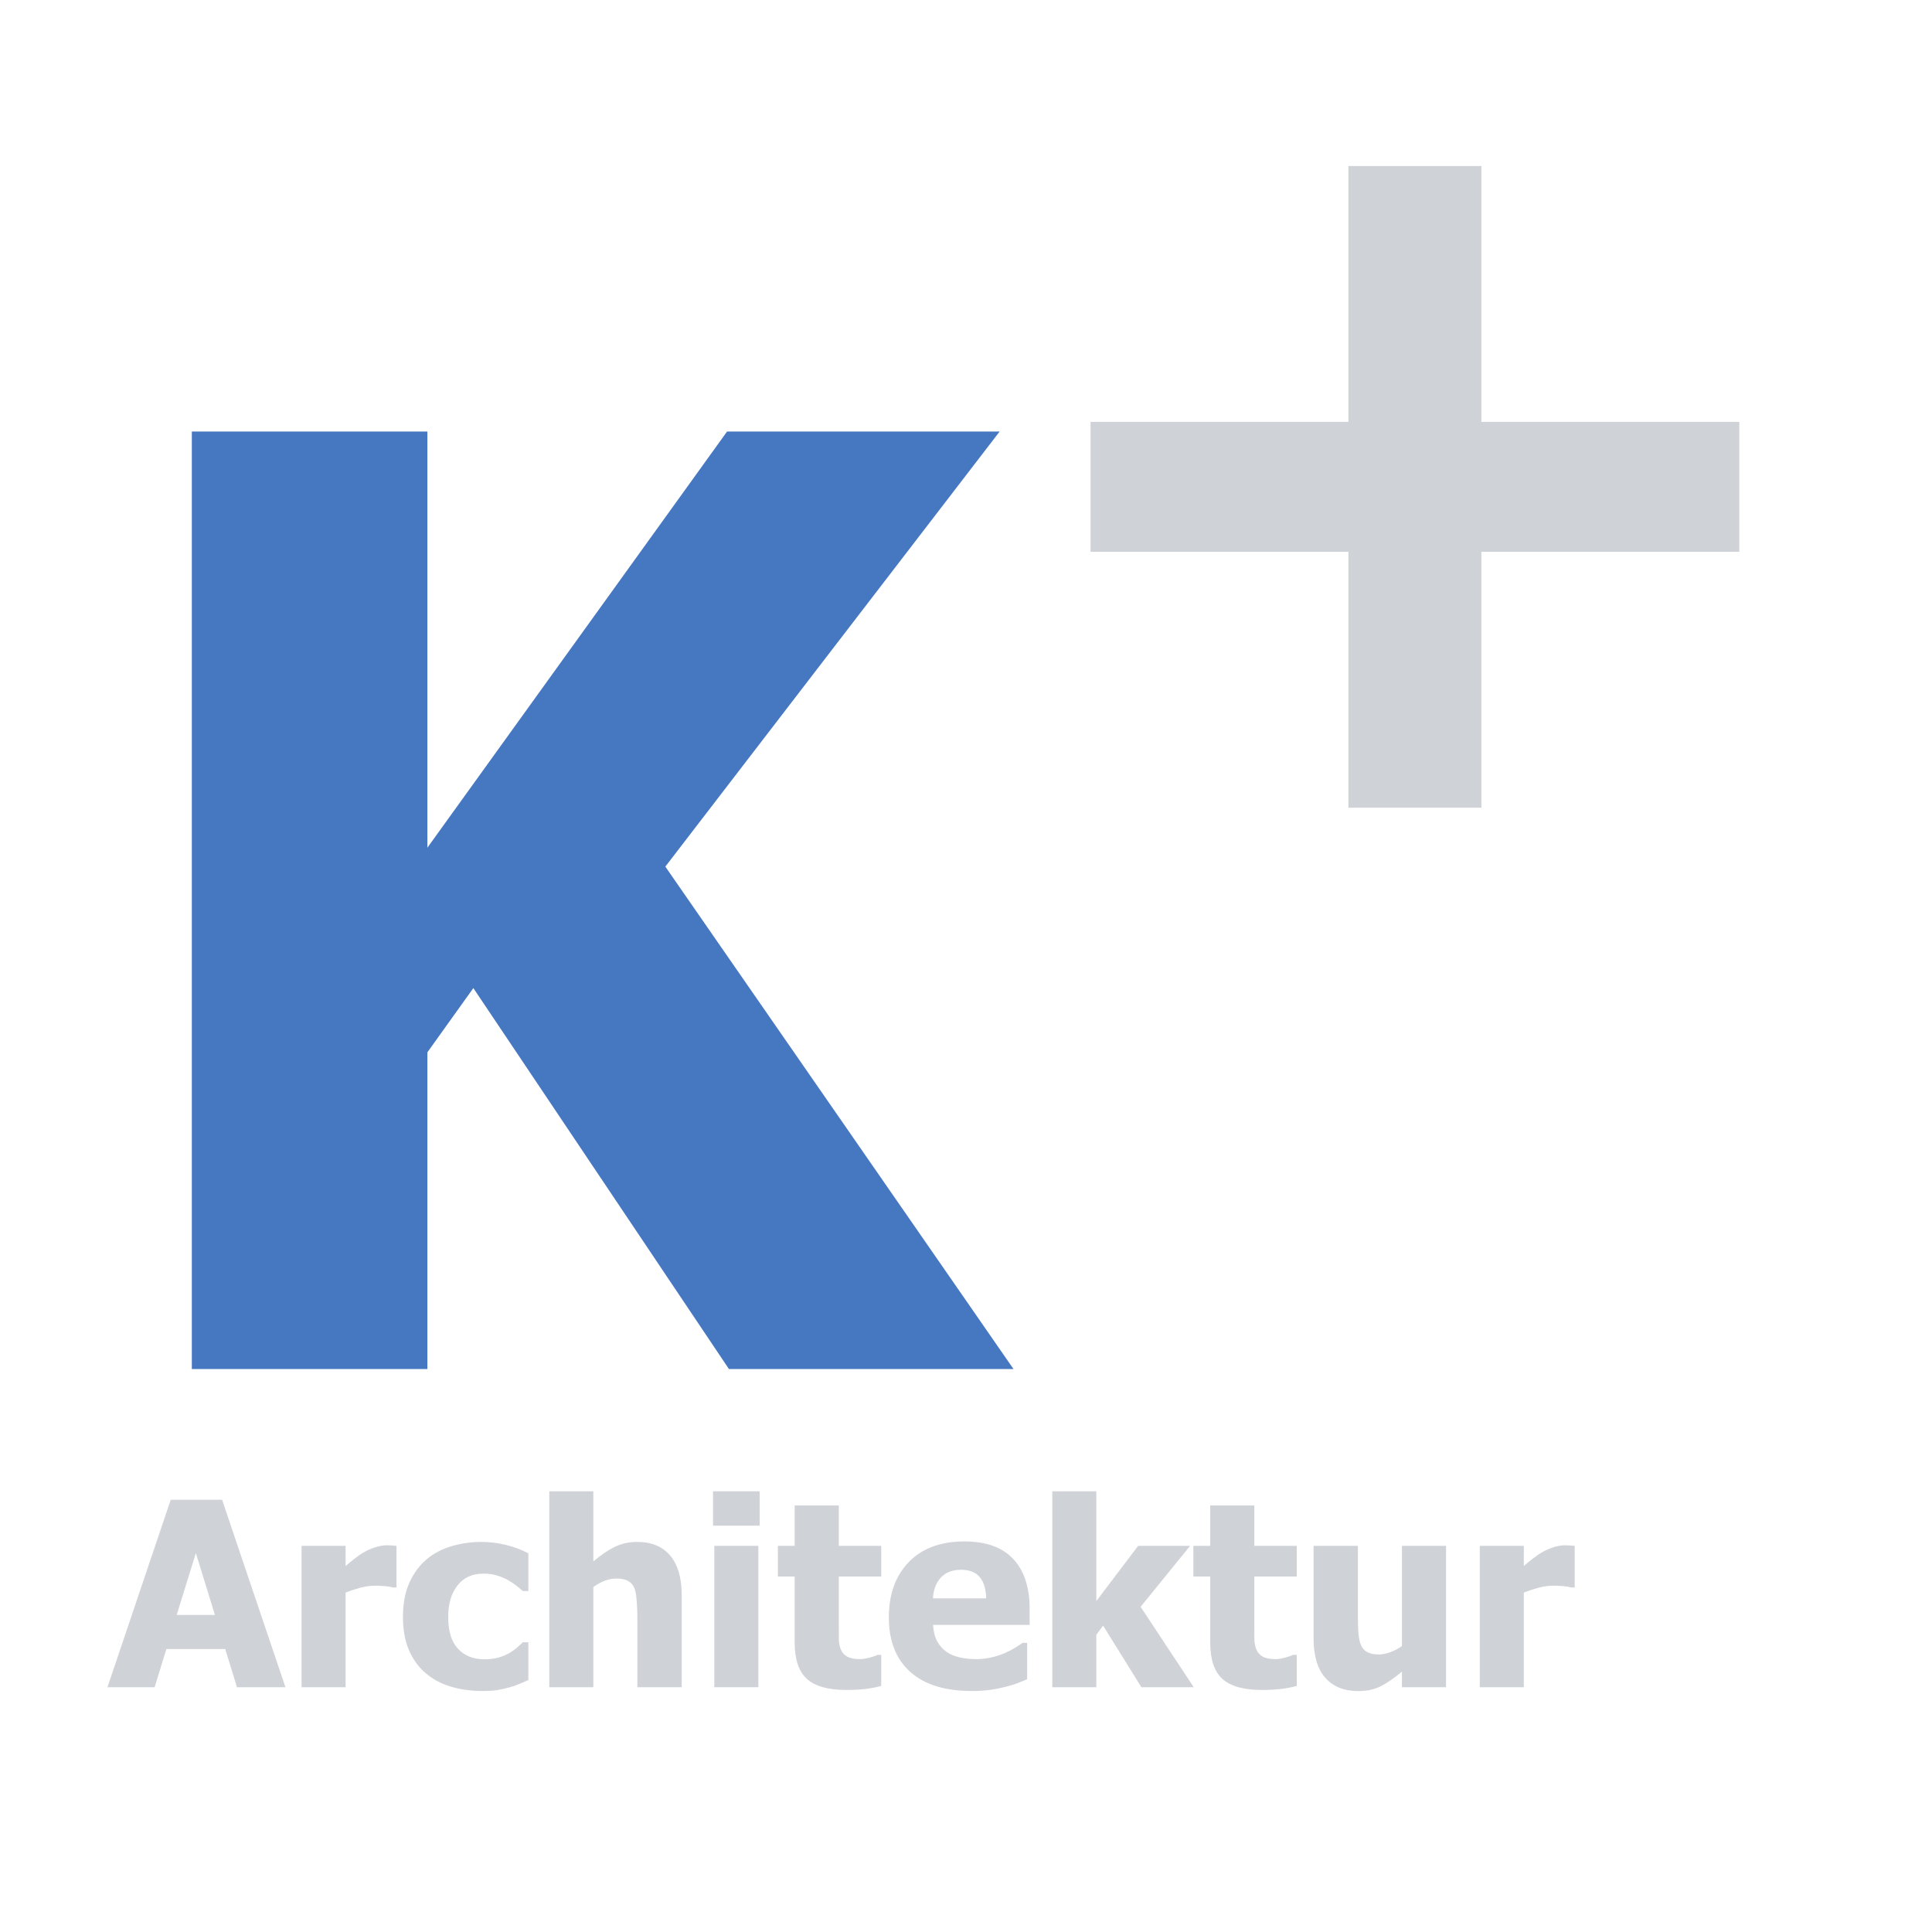
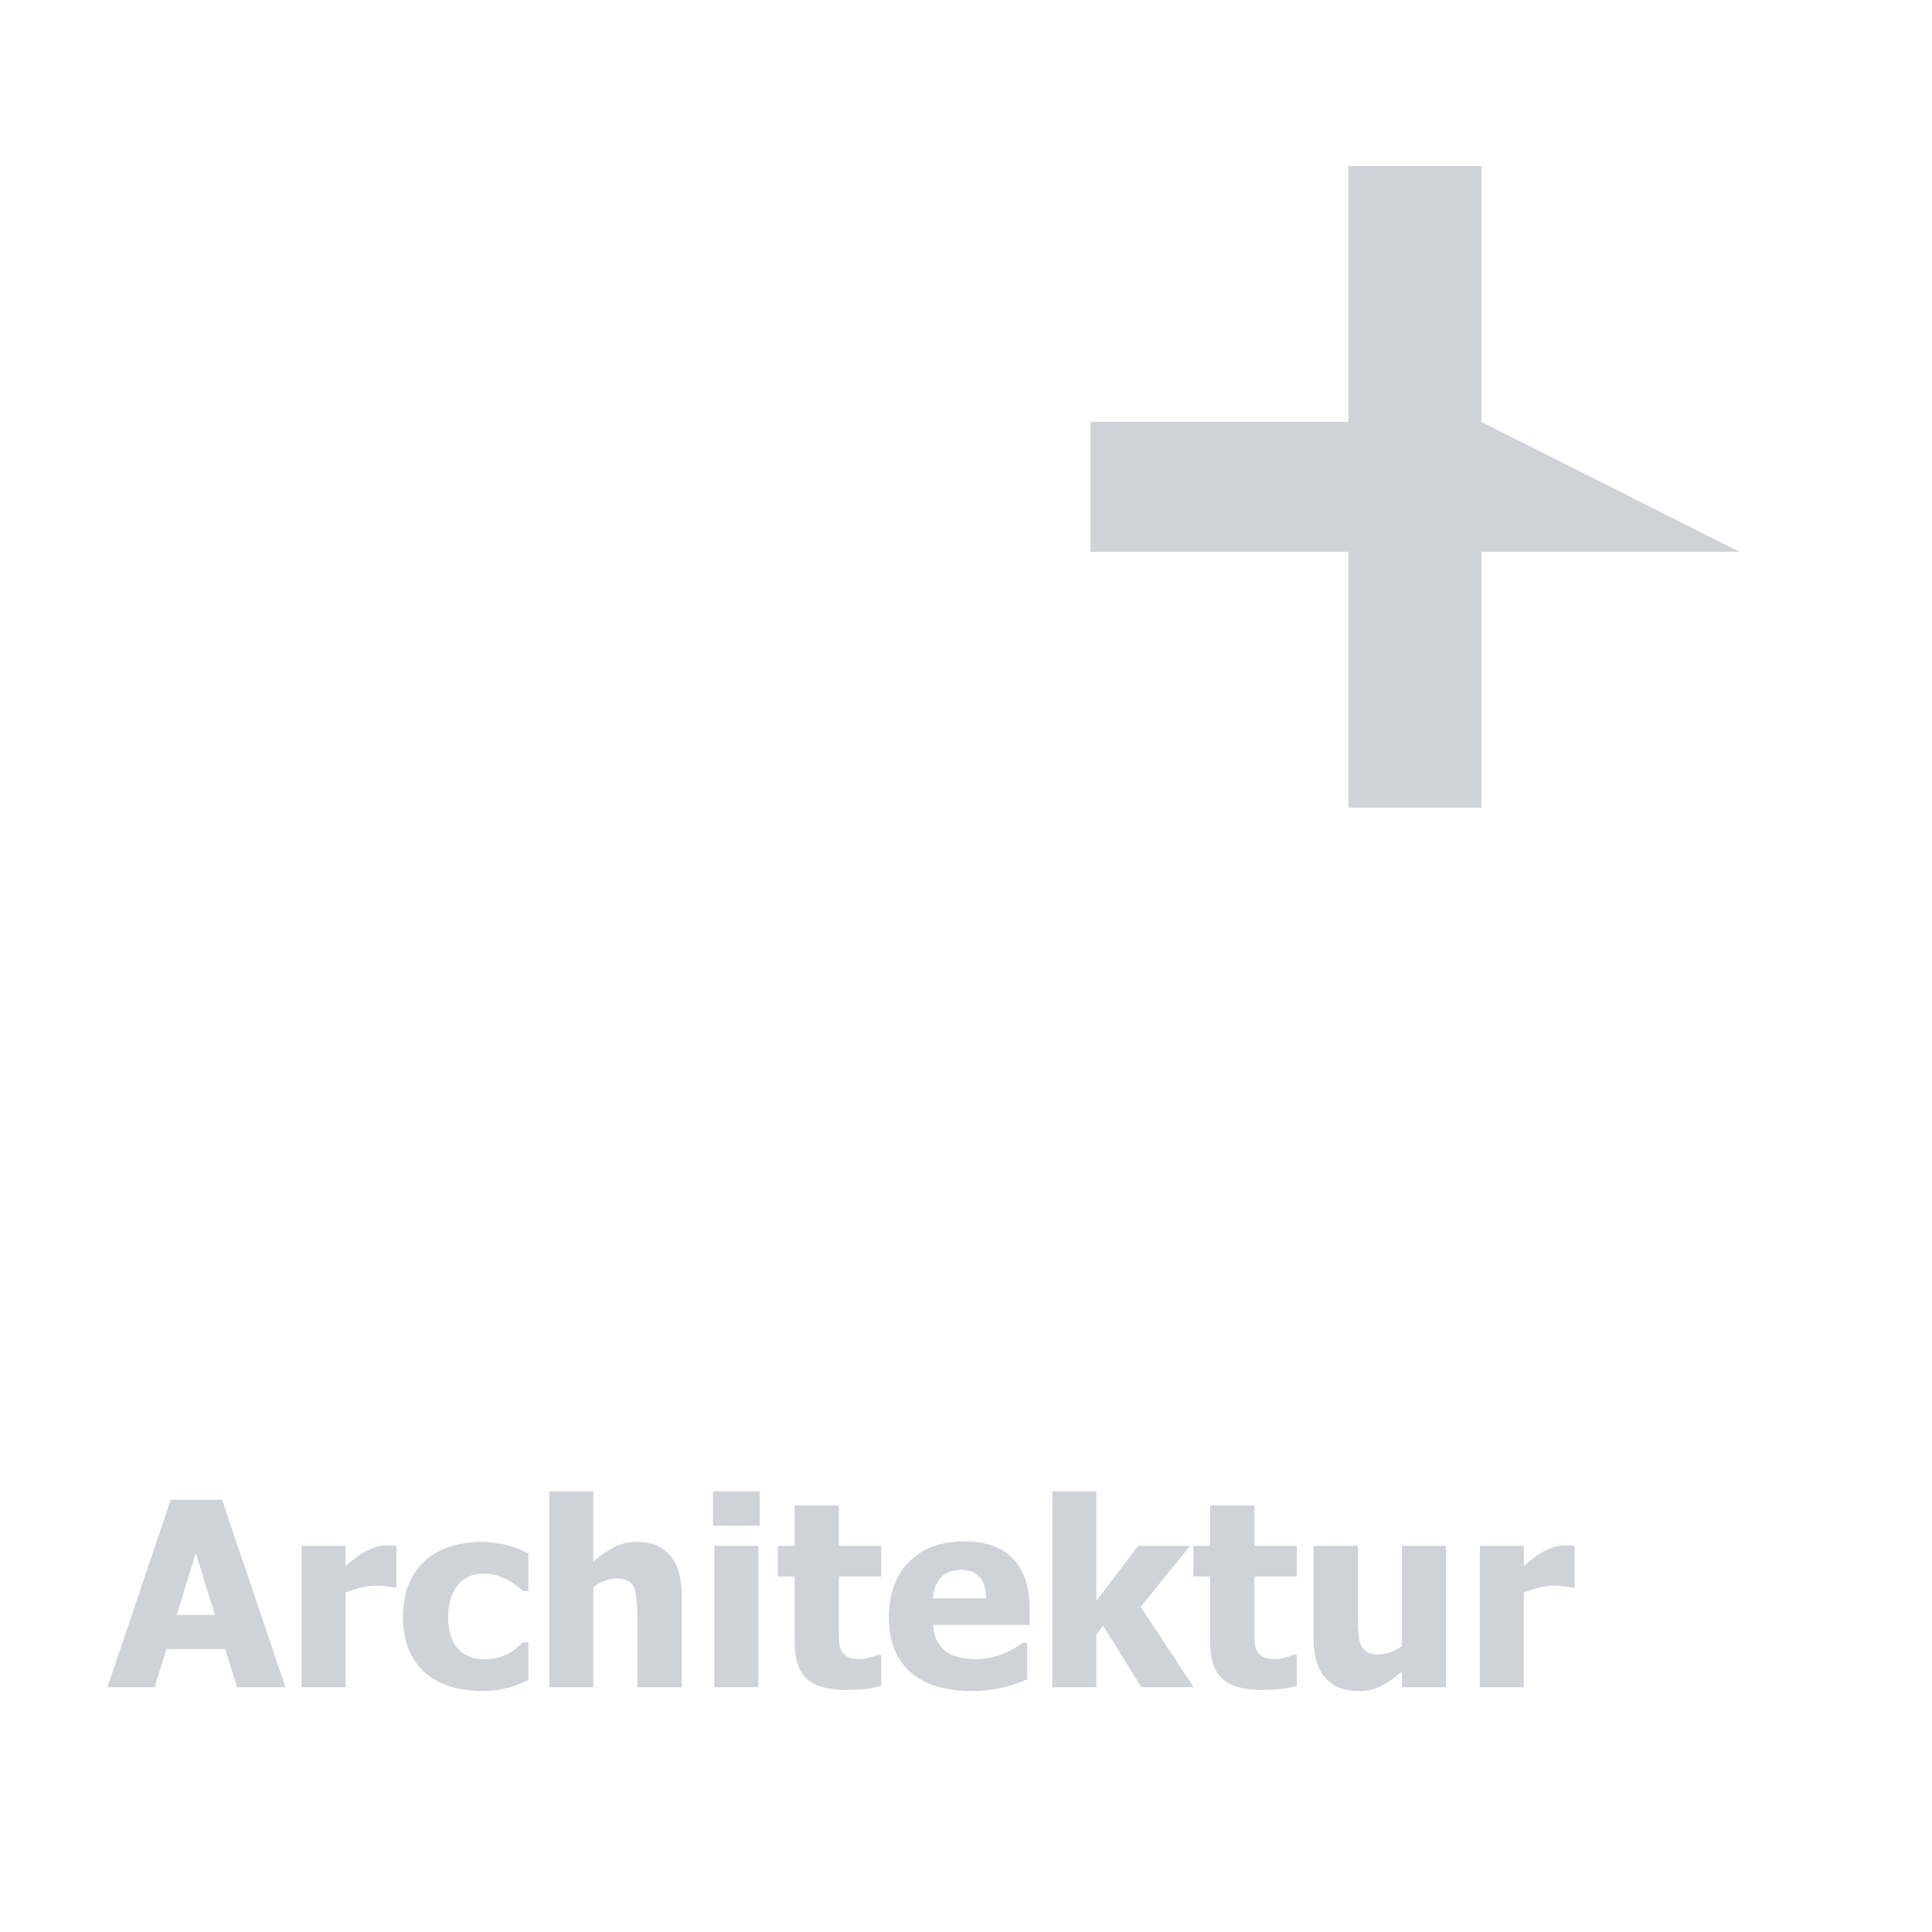
<svg xmlns="http://www.w3.org/2000/svg" width="500" viewBox="0 0 375 375" height="500" preserveAspectRatio="xMidYMid meet">
  <defs>
    <g />
  </defs>
  <g fill="#4678c1" fill-opacity="1">
    <g transform="translate(18.422, 265.726)">
      <g>
-         <path d="M 178.297 0 L 123.062 0 L 73.453 -73.938 L 64.531 -61.469 L 64.531 0 L 18.812 0 L 18.812 -181.969 L 64.531 -181.969 L 64.531 -101.188 L 122.703 -181.969 L 175.609 -181.969 L 110.719 -97.516 Z M 178.297 0 " />
-       </g>
+         </g>
    </g>
  </g>
  <g fill="#cfd2d6" fill-opacity="1">
    <g transform="translate(192.706, 158.729)">
      <g>
-         <path d="M 144.891 -51.625 L 94.828 -51.625 L 94.828 -1.953 L 69.016 -1.953 L 69.016 -51.625 L 18.969 -51.625 L 18.969 -76.844 L 69.016 -76.844 L 69.016 -126.5 L 94.828 -126.5 L 94.828 -76.844 L 144.891 -76.844 Z M 144.891 -51.625 " />
+         <path d="M 144.891 -51.625 L 94.828 -51.625 L 94.828 -1.953 L 69.016 -1.953 L 69.016 -51.625 L 18.969 -51.625 L 18.969 -76.844 L 69.016 -76.844 L 69.016 -126.5 L 94.828 -126.5 L 94.828 -76.844 Z M 144.891 -51.625 " />
      </g>
    </g>
  </g>
  <g fill="#cfd2d6" fill-opacity="1">
    <g transform="translate(20.998, 327.488)">
      <g>
        <path d="M -0.141 0 L 12.141 -36.391 L 22.109 -36.391 L 34.406 0 L 25 0 L 22.719 -7.422 L 11.297 -7.422 L 9.016 0 Z M 20.719 -14.031 L 17.016 -26.031 L 13.297 -14.031 Z M 20.719 -14.031 " />
      </g>
    </g>
  </g>
  <g fill="#cfd2d6" fill-opacity="1">
    <g transform="translate(55.253, 327.488)">
      <g>
        <path d="M 21.703 -19.359 L 20.984 -19.359 C 20.66 -19.473 20.188 -19.555 19.562 -19.609 C 18.945 -19.672 18.266 -19.703 17.516 -19.703 C 16.617 -19.703 15.676 -19.57 14.688 -19.312 C 13.707 -19.051 12.754 -18.738 11.828 -18.375 L 11.828 0 L 3.281 0 L 3.281 -27.438 L 11.828 -27.438 L 11.828 -23.516 C 12.211 -23.867 12.75 -24.316 13.438 -24.859 C 14.133 -25.41 14.77 -25.848 15.344 -26.172 C 15.969 -26.547 16.691 -26.867 17.516 -27.141 C 18.336 -27.41 19.113 -27.547 19.844 -27.547 C 20.125 -27.547 20.43 -27.535 20.766 -27.516 C 21.109 -27.492 21.422 -27.469 21.703 -27.438 Z M 21.703 -19.359 " />
      </g>
    </g>
  </g>
  <g fill="#cfd2d6" fill-opacity="1">
    <g transform="translate(76.949, 327.488)">
      <g>
        <path d="M 16.734 0.734 C 14.473 0.734 12.398 0.445 10.516 -0.125 C 8.641 -0.695 7.008 -1.578 5.625 -2.766 C 4.25 -3.953 3.176 -5.445 2.406 -7.25 C 1.645 -9.051 1.266 -11.172 1.266 -13.609 C 1.266 -16.234 1.68 -18.461 2.516 -20.297 C 3.348 -22.141 4.473 -23.66 5.891 -24.859 C 7.254 -25.992 8.859 -26.832 10.703 -27.375 C 12.555 -27.926 14.488 -28.203 16.5 -28.203 C 18.008 -28.203 19.52 -28.023 21.031 -27.672 C 22.551 -27.328 24.078 -26.77 25.609 -26 L 25.609 -18.672 L 24.516 -18.672 C 24.172 -18.992 23.75 -19.348 23.25 -19.734 C 22.75 -20.129 22.207 -20.488 21.625 -20.812 C 21.008 -21.156 20.312 -21.445 19.531 -21.688 C 18.75 -21.926 17.875 -22.047 16.906 -22.047 C 14.727 -22.047 13.039 -21.281 11.844 -19.75 C 10.645 -18.227 10.047 -16.18 10.047 -13.609 C 10.047 -10.859 10.68 -8.805 11.953 -7.453 C 13.234 -6.098 14.938 -5.422 17.062 -5.422 C 18.133 -5.422 19.078 -5.539 19.891 -5.781 C 20.703 -6.031 21.406 -6.328 22 -6.672 C 22.562 -7.016 23.047 -7.367 23.453 -7.734 C 23.867 -8.098 24.223 -8.426 24.516 -8.719 L 25.609 -8.719 L 25.609 -1.391 C 25.117 -1.18 24.551 -0.938 23.906 -0.656 C 23.27 -0.383 22.613 -0.156 21.938 0.031 C 21.113 0.25 20.336 0.422 19.609 0.547 C 18.879 0.672 17.922 0.734 16.734 0.734 Z M 16.734 0.734 " />
      </g>
    </g>
  </g>
  <g fill="#cfd2d6" fill-opacity="1">
    <g transform="translate(103.337, 327.488)">
      <g>
        <path d="M 28.984 0 L 20.375 0 L 20.375 -13.609 C 20.375 -14.711 20.328 -15.816 20.234 -16.922 C 20.148 -18.023 19.988 -18.836 19.75 -19.359 C 19.457 -19.973 19.031 -20.414 18.469 -20.688 C 17.914 -20.957 17.176 -21.094 16.25 -21.094 C 15.551 -21.094 14.844 -20.961 14.125 -20.703 C 13.406 -20.441 12.641 -20.023 11.828 -19.453 L 11.828 0 L 3.281 0 L 3.281 -38.031 L 11.828 -38.031 L 11.828 -24.406 C 13.223 -25.602 14.582 -26.535 15.906 -27.203 C 17.238 -27.867 18.711 -28.203 20.328 -28.203 C 23.129 -28.203 25.27 -27.316 26.75 -25.547 C 28.238 -23.773 28.984 -21.211 28.984 -17.859 Z M 28.984 0 " />
      </g>
    </g>
  </g>
  <g fill="#cfd2d6" fill-opacity="1">
    <g transform="translate(135.368, 327.488)">
      <g>
        <path d="M 11.828 0 L 3.281 0 L 3.281 -27.438 L 11.828 -27.438 Z M 12.078 -31.359 L 3.031 -31.359 L 3.031 -38.031 L 12.078 -38.031 Z M 12.078 -31.359 " />
      </g>
    </g>
  </g>
  <g fill="#cfd2d6" fill-opacity="1">
    <g transform="translate(150.467, 327.488)">
      <g>
        <path d="M 13.781 0.531 C 10.289 0.531 7.75 -0.18 6.156 -1.609 C 4.57 -3.047 3.781 -5.395 3.781 -8.656 L 3.781 -21.484 L 0.516 -21.484 L 0.516 -27.438 L 3.781 -27.438 L 3.781 -35.281 L 12.344 -35.281 L 12.344 -27.438 L 20.578 -27.438 L 20.578 -21.484 L 12.344 -21.484 L 12.344 -11.75 C 12.344 -10.789 12.348 -9.953 12.359 -9.234 C 12.379 -8.516 12.508 -7.875 12.75 -7.312 C 12.977 -6.738 13.379 -6.285 13.953 -5.953 C 14.535 -5.617 15.383 -5.453 16.5 -5.453 C 16.945 -5.453 17.539 -5.547 18.281 -5.734 C 19.031 -5.93 19.551 -6.113 19.844 -6.281 L 20.578 -6.281 L 20.578 -0.25 C 19.648 0 18.664 0.191 17.625 0.328 C 16.582 0.461 15.301 0.531 13.781 0.531 Z M 13.781 0.531 " />
      </g>
    </g>
  </g>
  <g fill="#cfd2d6" fill-opacity="1">
    <g transform="translate(171.26, 327.488)">
      <g>
        <path d="M 17.328 0.734 C 12.148 0.734 8.176 -0.504 5.406 -2.984 C 2.645 -5.461 1.266 -8.988 1.266 -13.562 C 1.266 -18.039 2.551 -21.613 5.125 -24.281 C 7.707 -26.957 11.312 -28.297 15.938 -28.297 C 20.133 -28.297 23.289 -27.16 25.406 -24.891 C 27.531 -22.629 28.594 -19.391 28.594 -15.172 L 28.594 -12.094 L 9.844 -12.094 C 9.926 -10.82 10.195 -9.758 10.656 -8.906 C 11.113 -8.051 11.719 -7.367 12.469 -6.859 C 13.195 -6.359 14.051 -6 15.031 -5.781 C 16.008 -5.562 17.078 -5.453 18.234 -5.453 C 19.223 -5.453 20.195 -5.562 21.156 -5.781 C 22.125 -6 23.004 -6.285 23.797 -6.641 C 24.504 -6.953 25.156 -7.285 25.75 -7.641 C 26.344 -8.004 26.828 -8.328 27.203 -8.609 L 28.109 -8.609 L 28.109 -1.547 C 27.398 -1.266 26.754 -1.004 26.172 -0.766 C 25.598 -0.535 24.805 -0.297 23.797 -0.047 C 22.867 0.191 21.91 0.379 20.922 0.516 C 19.941 0.66 18.742 0.734 17.328 0.734 Z M 20.156 -17.25 C 20.113 -19.062 19.695 -20.438 18.906 -21.375 C 18.113 -22.32 16.898 -22.797 15.266 -22.797 C 13.609 -22.797 12.312 -22.297 11.375 -21.297 C 10.438 -20.305 9.922 -18.957 9.828 -17.25 Z M 20.156 -17.25 " />
      </g>
    </g>
  </g>
  <g fill="#cfd2d6" fill-opacity="1">
    <g transform="translate(200.97, 327.488)">
      <g>
        <path d="M 30.734 0 L 20.578 0 L 13.141 -11.953 L 11.828 -10.172 L 11.828 0 L 3.281 0 L 3.281 -38.031 L 11.828 -38.031 L 11.828 -16.719 L 19.938 -27.438 L 30.031 -27.438 L 20.422 -15.609 Z M 30.734 0 " />
      </g>
    </g>
  </g>
  <g fill="#cfd2d6" fill-opacity="1">
    <g transform="translate(231.12, 327.488)">
      <g>
        <path d="M 13.781 0.531 C 10.289 0.531 7.75 -0.18 6.156 -1.609 C 4.57 -3.047 3.781 -5.395 3.781 -8.656 L 3.781 -21.484 L 0.516 -21.484 L 0.516 -27.438 L 3.781 -27.438 L 3.781 -35.281 L 12.344 -35.281 L 12.344 -27.438 L 20.578 -27.438 L 20.578 -21.484 L 12.344 -21.484 L 12.344 -11.75 C 12.344 -10.789 12.348 -9.953 12.359 -9.234 C 12.379 -8.516 12.508 -7.875 12.75 -7.312 C 12.977 -6.738 13.379 -6.285 13.953 -5.953 C 14.535 -5.617 15.383 -5.453 16.5 -5.453 C 16.945 -5.453 17.539 -5.547 18.281 -5.734 C 19.031 -5.93 19.551 -6.113 19.844 -6.281 L 20.578 -6.281 L 20.578 -0.25 C 19.648 0 18.664 0.191 17.625 0.328 C 16.582 0.461 15.301 0.531 13.781 0.531 Z M 13.781 0.531 " />
      </g>
    </g>
  </g>
  <g fill="#cfd2d6" fill-opacity="1">
    <g transform="translate(251.912, 327.488)">
      <g>
        <path d="M 28.766 0 L 20.203 0 L 20.203 -3.031 C 18.723 -1.789 17.363 -0.848 16.125 -0.203 C 14.883 0.43 13.41 0.75 11.703 0.75 C 8.984 0.75 6.859 -0.109 5.328 -1.828 C 3.805 -3.547 3.047 -6.129 3.047 -9.578 L 3.047 -27.438 L 11.656 -27.438 L 11.656 -13.828 C 11.656 -12.41 11.691 -11.254 11.766 -10.359 C 11.836 -9.461 12.016 -8.707 12.297 -8.094 C 12.555 -7.52 12.957 -7.086 13.5 -6.797 C 14.039 -6.504 14.801 -6.359 15.781 -6.359 C 16.383 -6.359 17.098 -6.504 17.922 -6.797 C 18.742 -7.086 19.504 -7.484 20.203 -7.984 L 20.203 -27.438 L 28.766 -27.438 Z M 28.766 0 " />
      </g>
    </g>
  </g>
  <g fill="#cfd2d6" fill-opacity="1">
    <g transform="translate(283.944, 327.488)">
      <g>
        <path d="M 21.703 -19.359 L 20.984 -19.359 C 20.66 -19.473 20.188 -19.555 19.562 -19.609 C 18.945 -19.672 18.266 -19.703 17.516 -19.703 C 16.617 -19.703 15.676 -19.57 14.688 -19.312 C 13.707 -19.051 12.754 -18.738 11.828 -18.375 L 11.828 0 L 3.281 0 L 3.281 -27.438 L 11.828 -27.438 L 11.828 -23.516 C 12.211 -23.867 12.75 -24.316 13.438 -24.859 C 14.133 -25.41 14.77 -25.848 15.344 -26.172 C 15.969 -26.547 16.691 -26.867 17.516 -27.141 C 18.336 -27.41 19.113 -27.547 19.844 -27.547 C 20.125 -27.547 20.43 -27.535 20.766 -27.516 C 21.109 -27.492 21.422 -27.469 21.703 -27.438 Z M 21.703 -19.359 " />
      </g>
    </g>
  </g>
</svg>